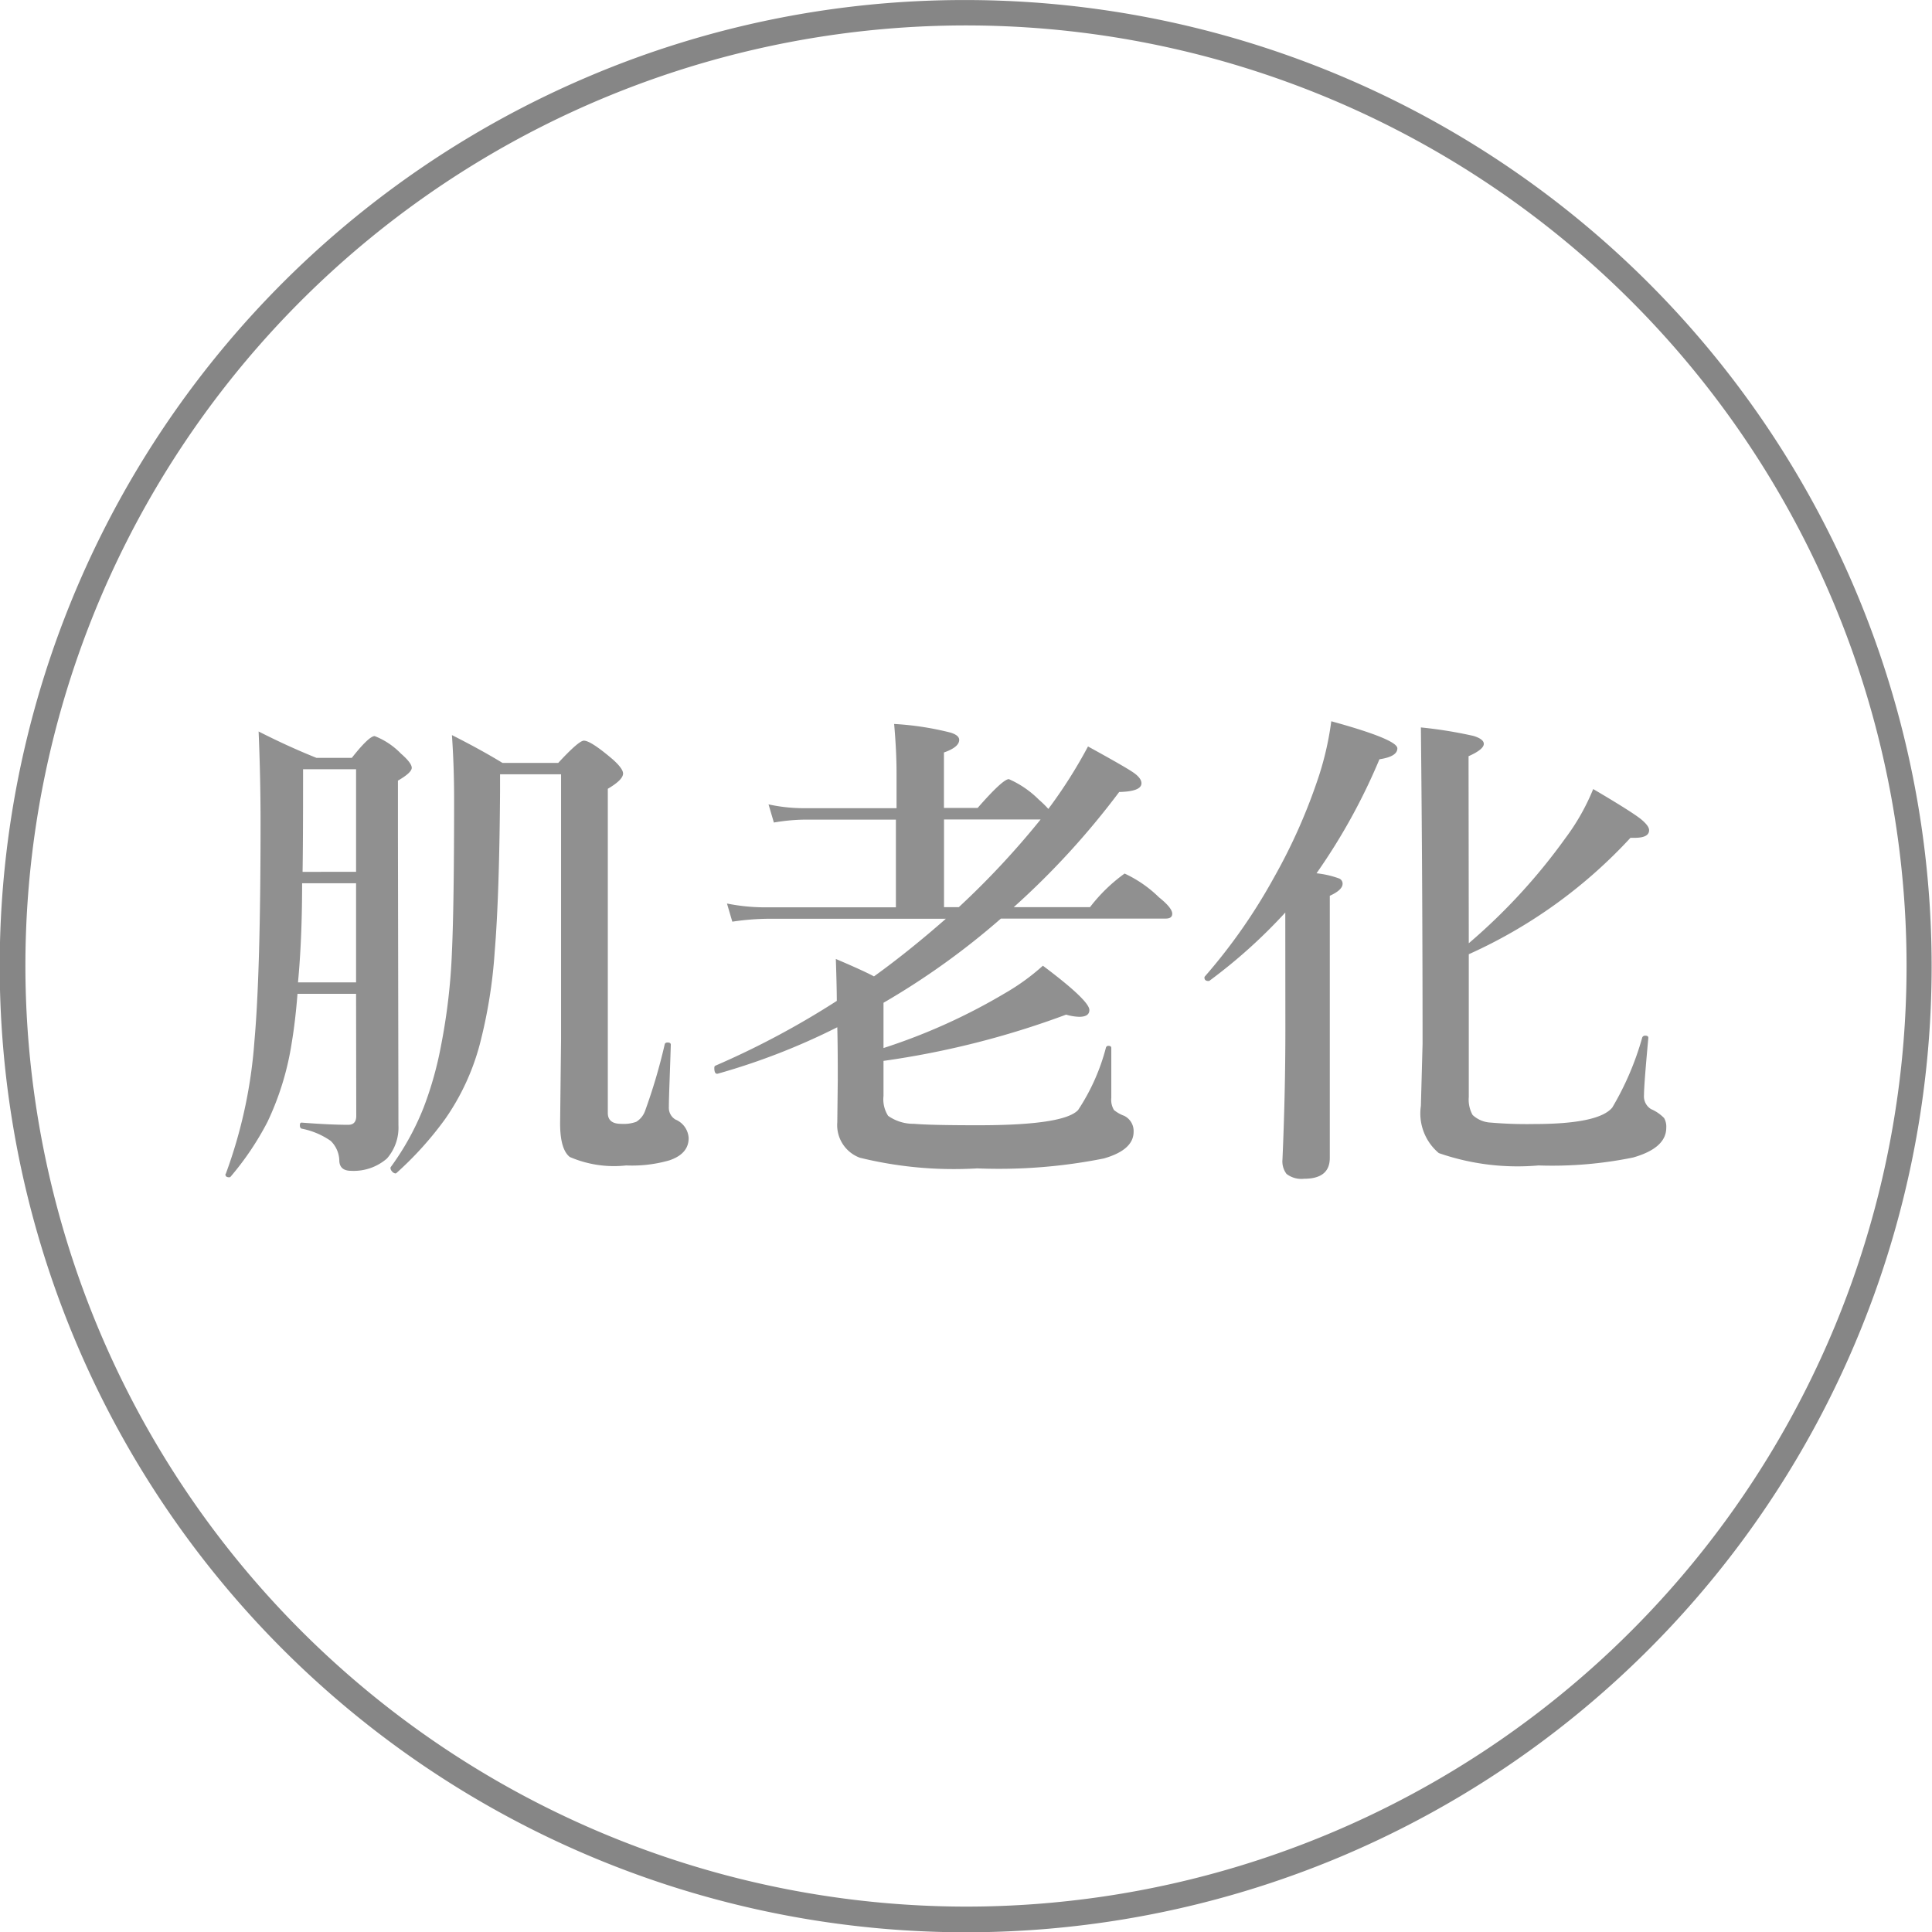
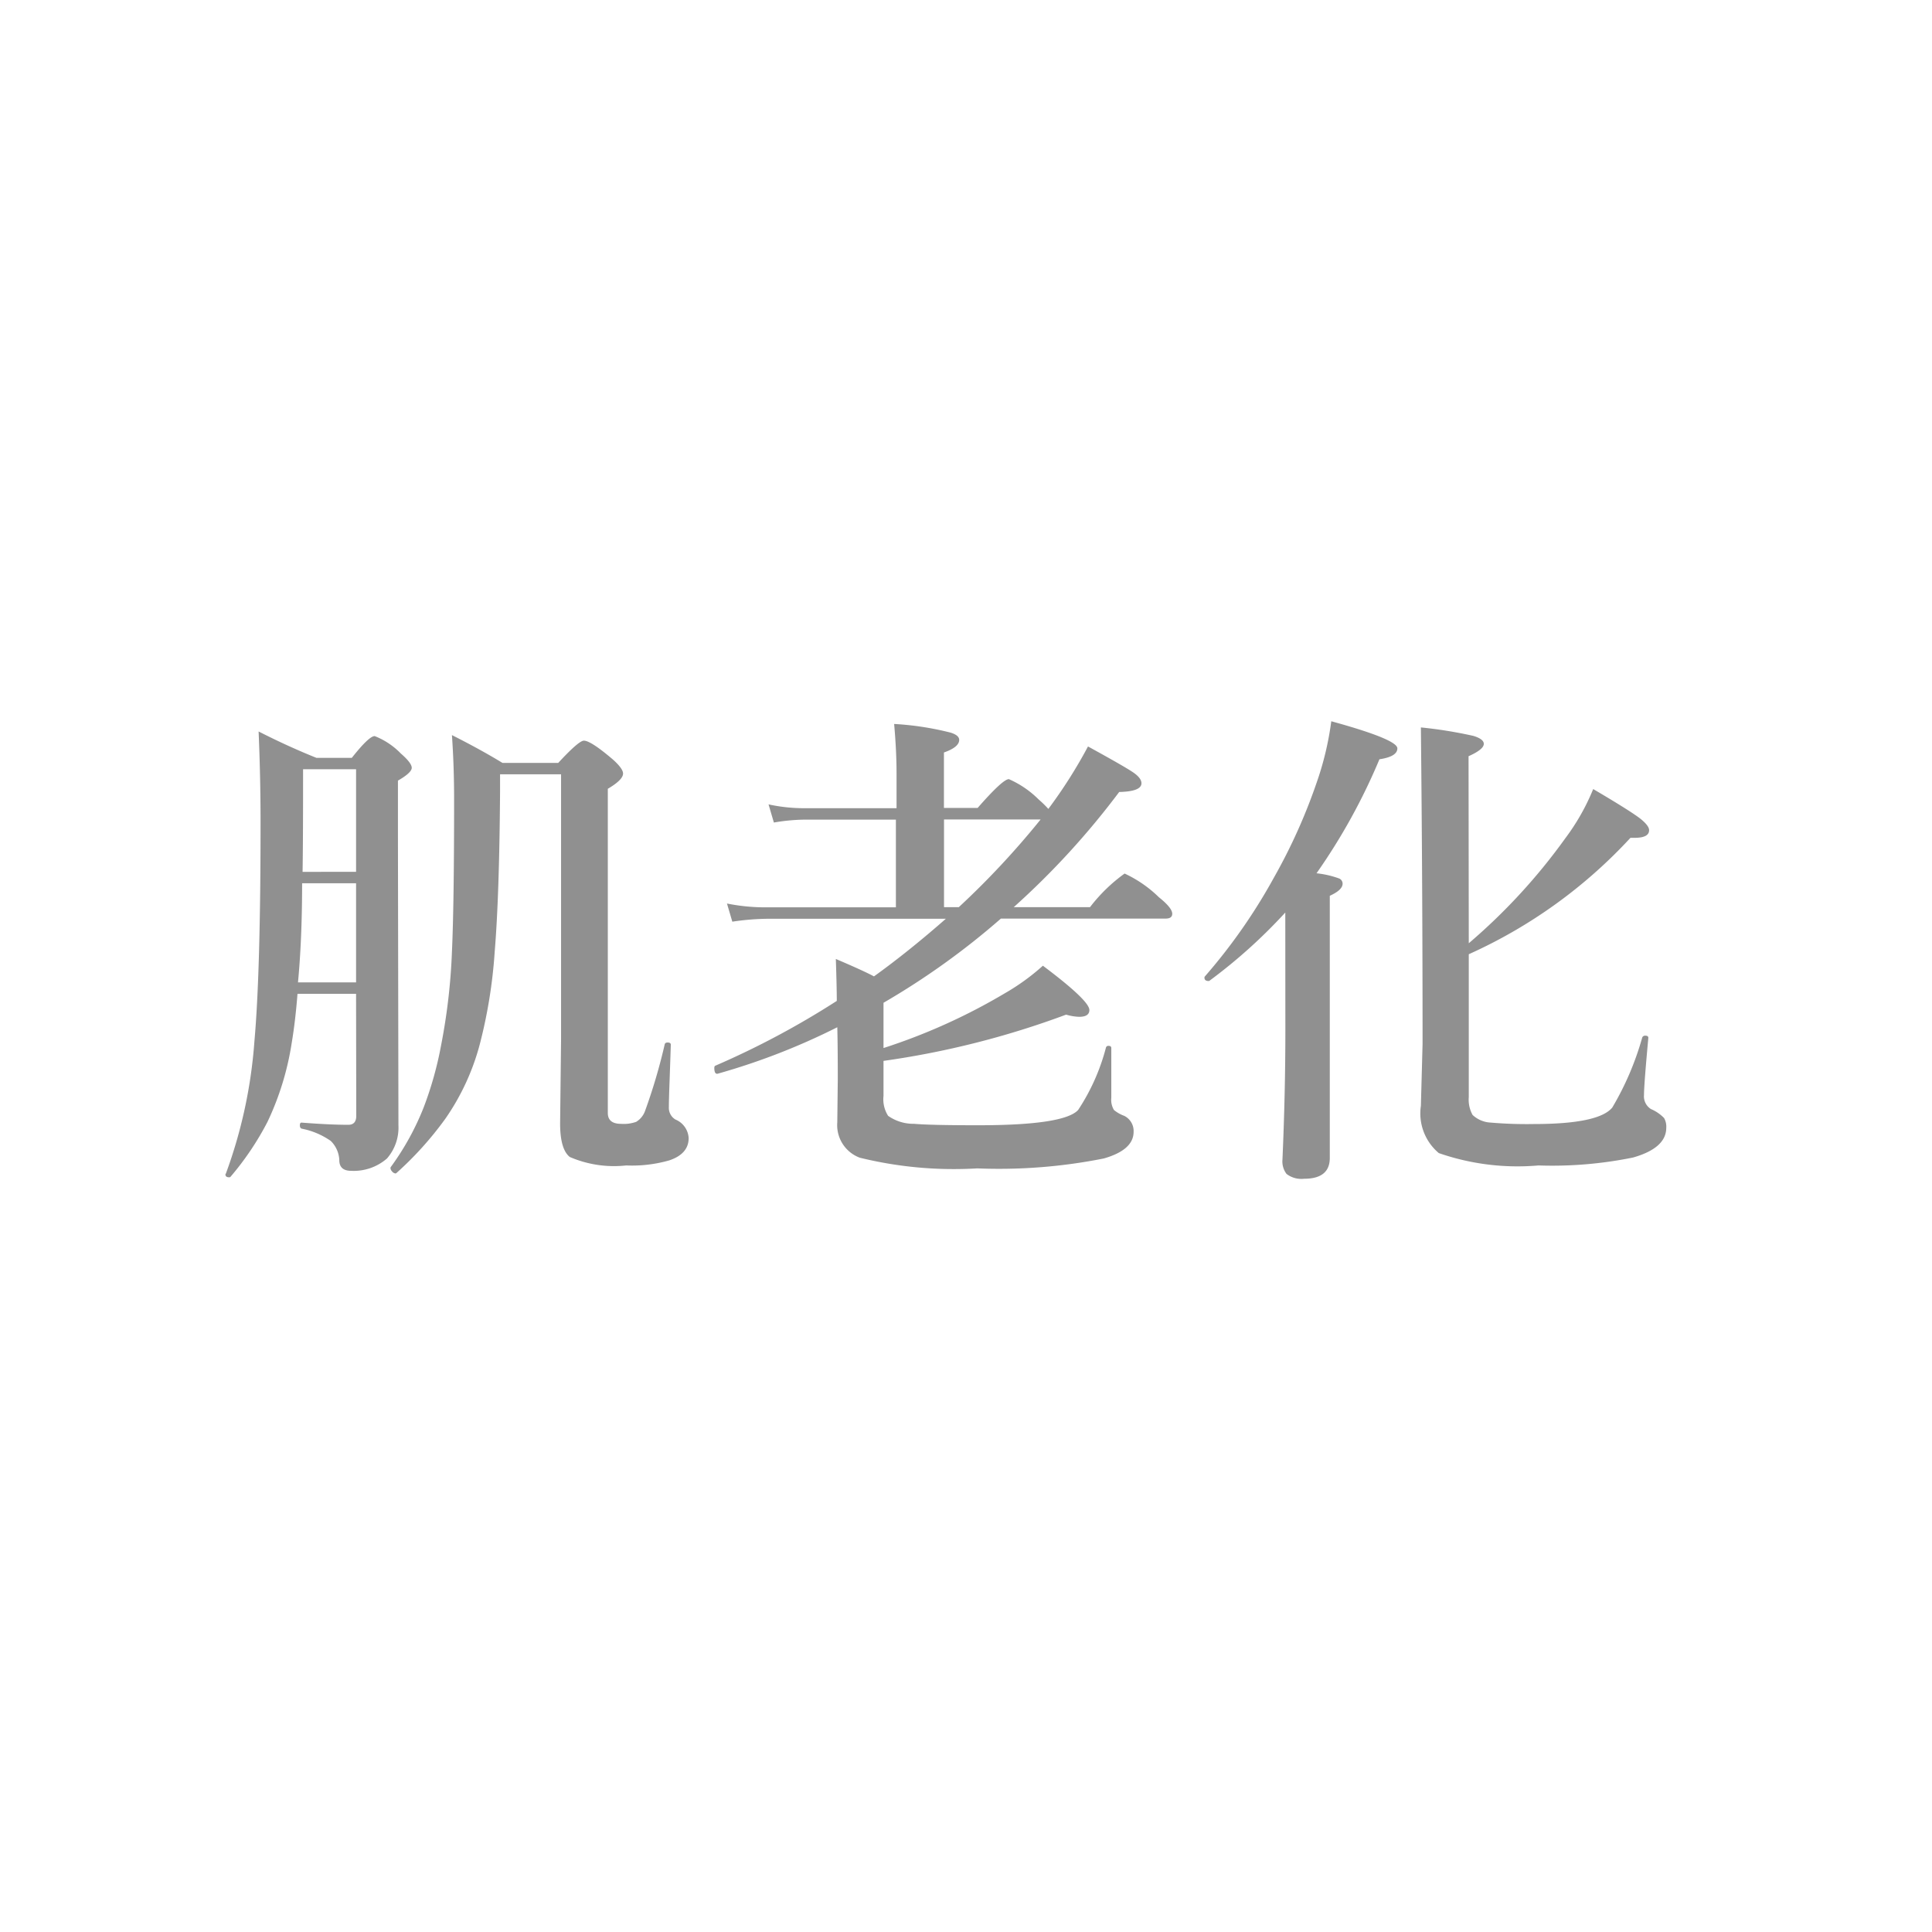
<svg xmlns="http://www.w3.org/2000/svg" width="50.667" height="50.668" viewBox="0 0 50.667 50.668">
  <g transform="translate(2299.333 -14252.666)">
    <path d="M-15.495-3.771h-1.536q-.057.724-.152,1.289a7.46,7.46,0,0,1-.635,2.069,7.6,7.6,0,0,1-.965,1.435.043.043,0,0,1-.038.019q-.1,0-.1-.076A.026.026,0,0,1-18.91.946a12.673,12.673,0,0,0,.749-3.472Q-18-4.323-18-8.258q0-1.2-.051-2.393.774.394,1.517.692h.927q.451-.571.6-.571a1.934,1.934,0,0,1,.686.457q.286.248.286.375t-.362.336v1.485l.013,7.554a1.233,1.233,0,0,1-.3.87,1.327,1.327,0,0,1-.939.324q-.292,0-.311-.248a.749.749,0,0,0-.225-.536,1.989,1.989,0,0,0-.759-.321q-.051-.013-.051-.089t.051-.07q.736.057,1.219.057.209,0,.209-.235Zm0-.3v-2.6H-16.91q0,1.46-.108,2.6Zm0-2.9V-9.661h-1.39v.286q0,1.688-.013,2.406ZM-6.773.013q0,.413-.508.584A3.551,3.551,0,0,1-8.411.73,2.921,2.921,0,0,1-9.89.508q-.254-.2-.254-.882l.025-2.2V-9.528h-1.6v.457q-.019,2.729-.14,4.189a13.1,13.1,0,0,1-.394,2.444,6.193,6.193,0,0,1-.9,1.942A8.91,8.91,0,0,1-14.441.933a.037.037,0,0,1-.025.006.136.136,0,0,1-.089-.057A.132.132,0,0,1-14.593.8a.056.056,0,0,1,.006-.025,6.993,6.993,0,0,0,.863-1.562,9.313,9.313,0,0,0,.457-1.625,15.894,15.894,0,0,0,.286-2.457q.057-1.238.057-4.005,0-.863-.057-1.682.755.381,1.327.73h1.46q.54-.584.673-.584.184,0,.768.5.26.235.26.362,0,.165-.4.4V-.647q0,.286.349.286A.98.98,0,0,0-8.15-.413.552.552,0,0,0-7.916-.7,14.864,14.864,0,0,0-7.4-2.45q.013-.044.076-.044.083,0,.083.057-.006.209-.032.946-.019.5-.019.692a.357.357,0,0,0,.171.324A.559.559,0,0,1-6.773.013ZM1.752-6.043h2a4.328,4.328,0,0,1,.908-.882,3.217,3.217,0,0,1,.9.622q.349.279.349.432,0,.127-.171.127H1.416A19.689,19.689,0,0,1-1.663-3.536v1.187a15.609,15.609,0,0,0,3.18-1.435,5.822,5.822,0,0,0,1-.724q1.219.914,1.219,1.162,0,.178-.267.178a1.363,1.363,0,0,1-.343-.057A22.779,22.779,0,0,1-1.663-2.012v.92a.806.806,0,0,0,.121.521,1.15,1.15,0,0,0,.679.209q.432.038,1.682.038,2.253,0,2.622-.4a5.448,5.448,0,0,0,.73-1.638.063.063,0,0,1,.07-.044q.07,0,.07.057v1.308a.515.515,0,0,0,.07.317.905.905,0,0,0,.267.152.444.444,0,0,1,.248.419q0,.476-.781.7a14.032,14.032,0,0,1-3.32.26A10.339,10.339,0,0,1-2.285.527.911.911,0,0,1-2.875-.4l.013-1.117q0-.927-.013-1.377A17.5,17.5,0,0,1-6.011-1.676q-.089.019-.089-.152,0-.044.025-.057a22.1,22.1,0,0,0,3.187-1.7q0-.349-.025-1.1.743.317,1,.457.9-.647,1.885-1.511h-4.7a6.734,6.734,0,0,0-.9.076l-.14-.476a5.089,5.089,0,0,0,.971.1h3.459v-2.3H-3.745a5.1,5.1,0,0,0-.793.076l-.14-.476a4.363,4.363,0,0,0,.9.1h2.457v-.92q0-.578-.063-1.289A7.749,7.749,0,0,1,.1-10.62q.222.07.222.19,0,.19-.4.33v1.454H.806q.66-.755.819-.755a2.561,2.561,0,0,1,.781.533,2.885,2.885,0,0,1,.254.248A12.709,12.709,0,0,0,3.7-10.258q.984.54,1.193.686t.209.279q0,.216-.584.229A20.79,20.79,0,0,1,1.752-6.043Zm-1.441,0a21.809,21.809,0,0,0,2.146-2.3H-.076v2.3Zm8.563.14A13.855,13.855,0,0,1,6.894-4.12a.043.043,0,0,1-.032.013q-.108,0-.108-.089a.056.056,0,0,1,.006-.025A14.721,14.721,0,0,0,8.582-6.83,14.758,14.758,0,0,0,9.693-9.3a8.016,8.016,0,0,0,.387-1.619q1.733.476,1.733.711,0,.216-.47.286a15.818,15.818,0,0,1-1.65,2.99,2.483,2.483,0,0,1,.584.133.147.147,0,0,1,.1.14q0,.165-.336.317V.533q0,.546-.673.546A.639.639,0,0,1,8.906.952.546.546,0,0,1,8.8.571q.076-1.752.076-3.4Zm4.812.806a15.482,15.482,0,0,0,2.533-2.755,5.794,5.794,0,0,0,.73-1.289q.939.552,1.225.768.241.19.241.311,0,.2-.381.2h-.108a13.042,13.042,0,0,1-4.24,3.053v3.745a.828.828,0,0,0,.1.47.747.747,0,0,0,.476.2,11.01,11.01,0,0,0,1.13.038q1.7,0,2.057-.432a7.65,7.65,0,0,0,.787-1.841.08.08,0,0,1,.083-.044q.076,0,.076.057-.114,1.231-.114,1.5a.392.392,0,0,0,.184.368,1.056,1.056,0,0,1,.343.235.451.451,0,0,1,.057.254q0,.533-.87.781A10.586,10.586,0,0,1,15.514.73,6.291,6.291,0,0,1,12.9.406a1.357,1.357,0,0,1-.47-1.238l.044-1.625q0-4.139-.044-8.3a11.488,11.488,0,0,1,1.377.222q.273.083.273.209,0,.146-.4.324Z" transform="translate(-2274.5 14282.5)" fill="#909090" />
-     <path d="M25-.333a25.34,25.34,0,0,1,9.861,48.676A25.34,25.34,0,0,1,15.139,1.657,25.175,25.175,0,0,1,25-.333Zm0,50A24.667,24.667,0,1,0,.333,25,24.694,24.694,0,0,0,25,49.667Z" transform="translate(-2299 14253)" fill="#868686" />
  </g>
</svg>